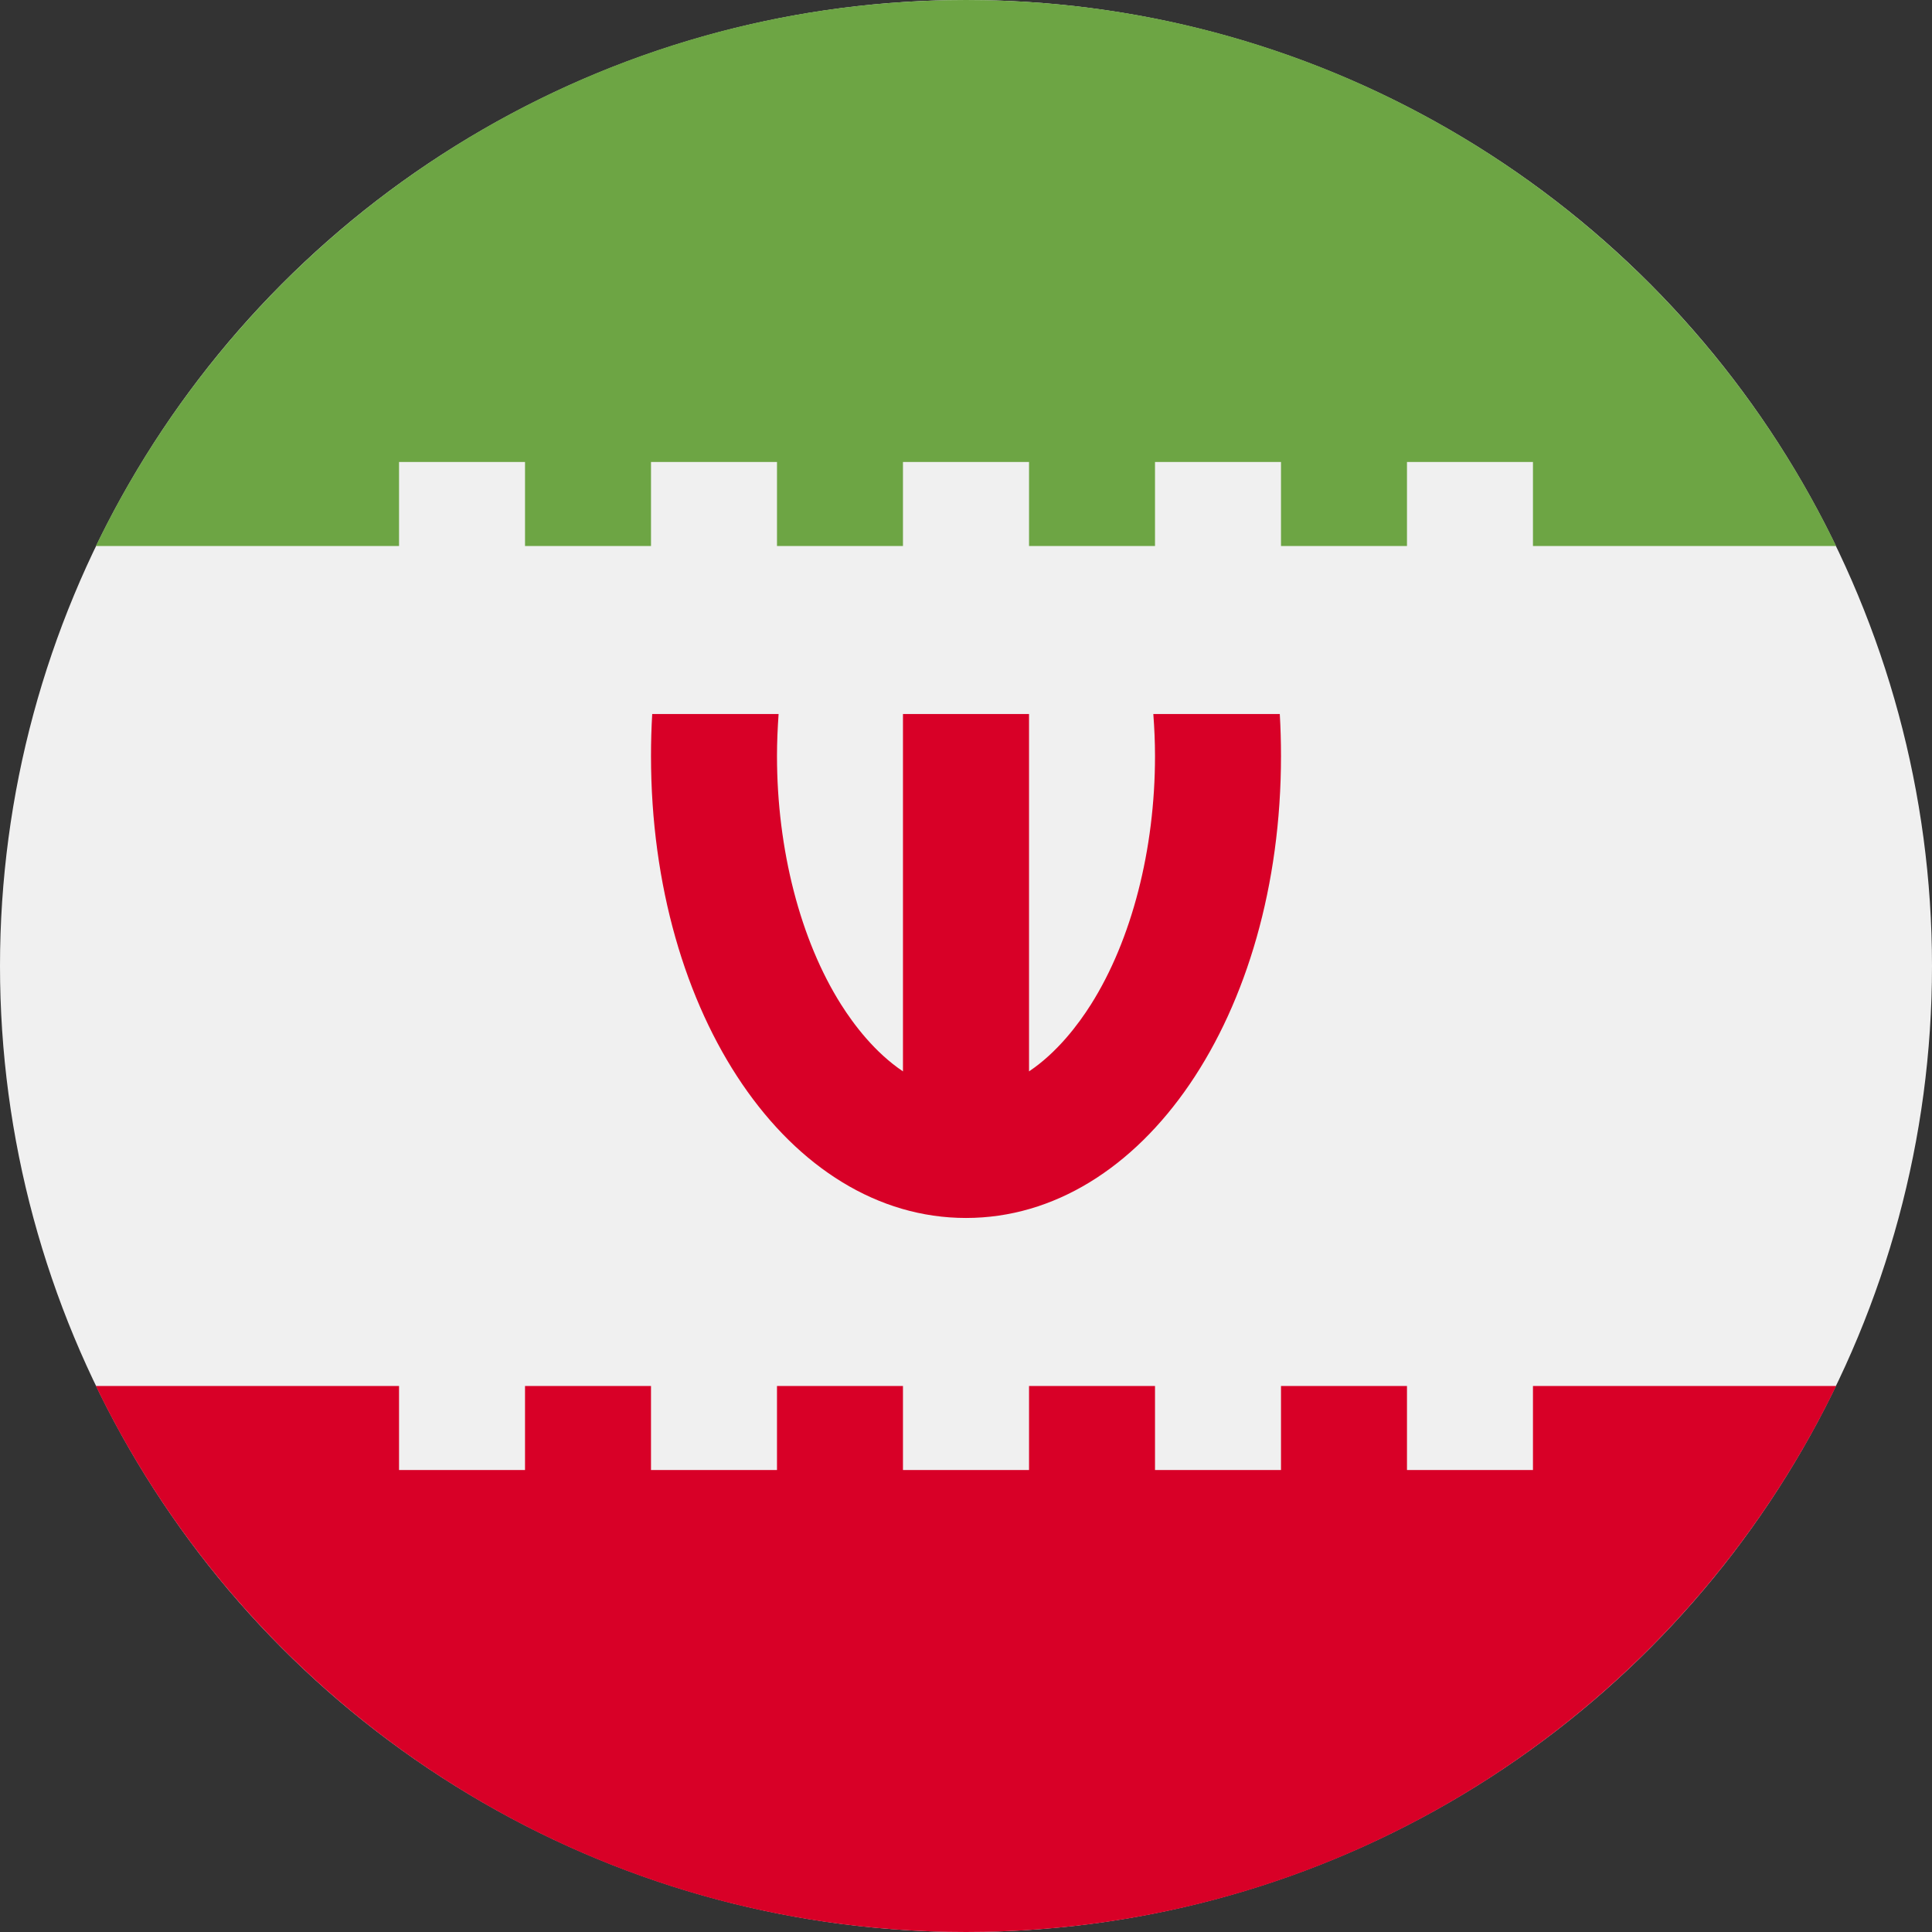
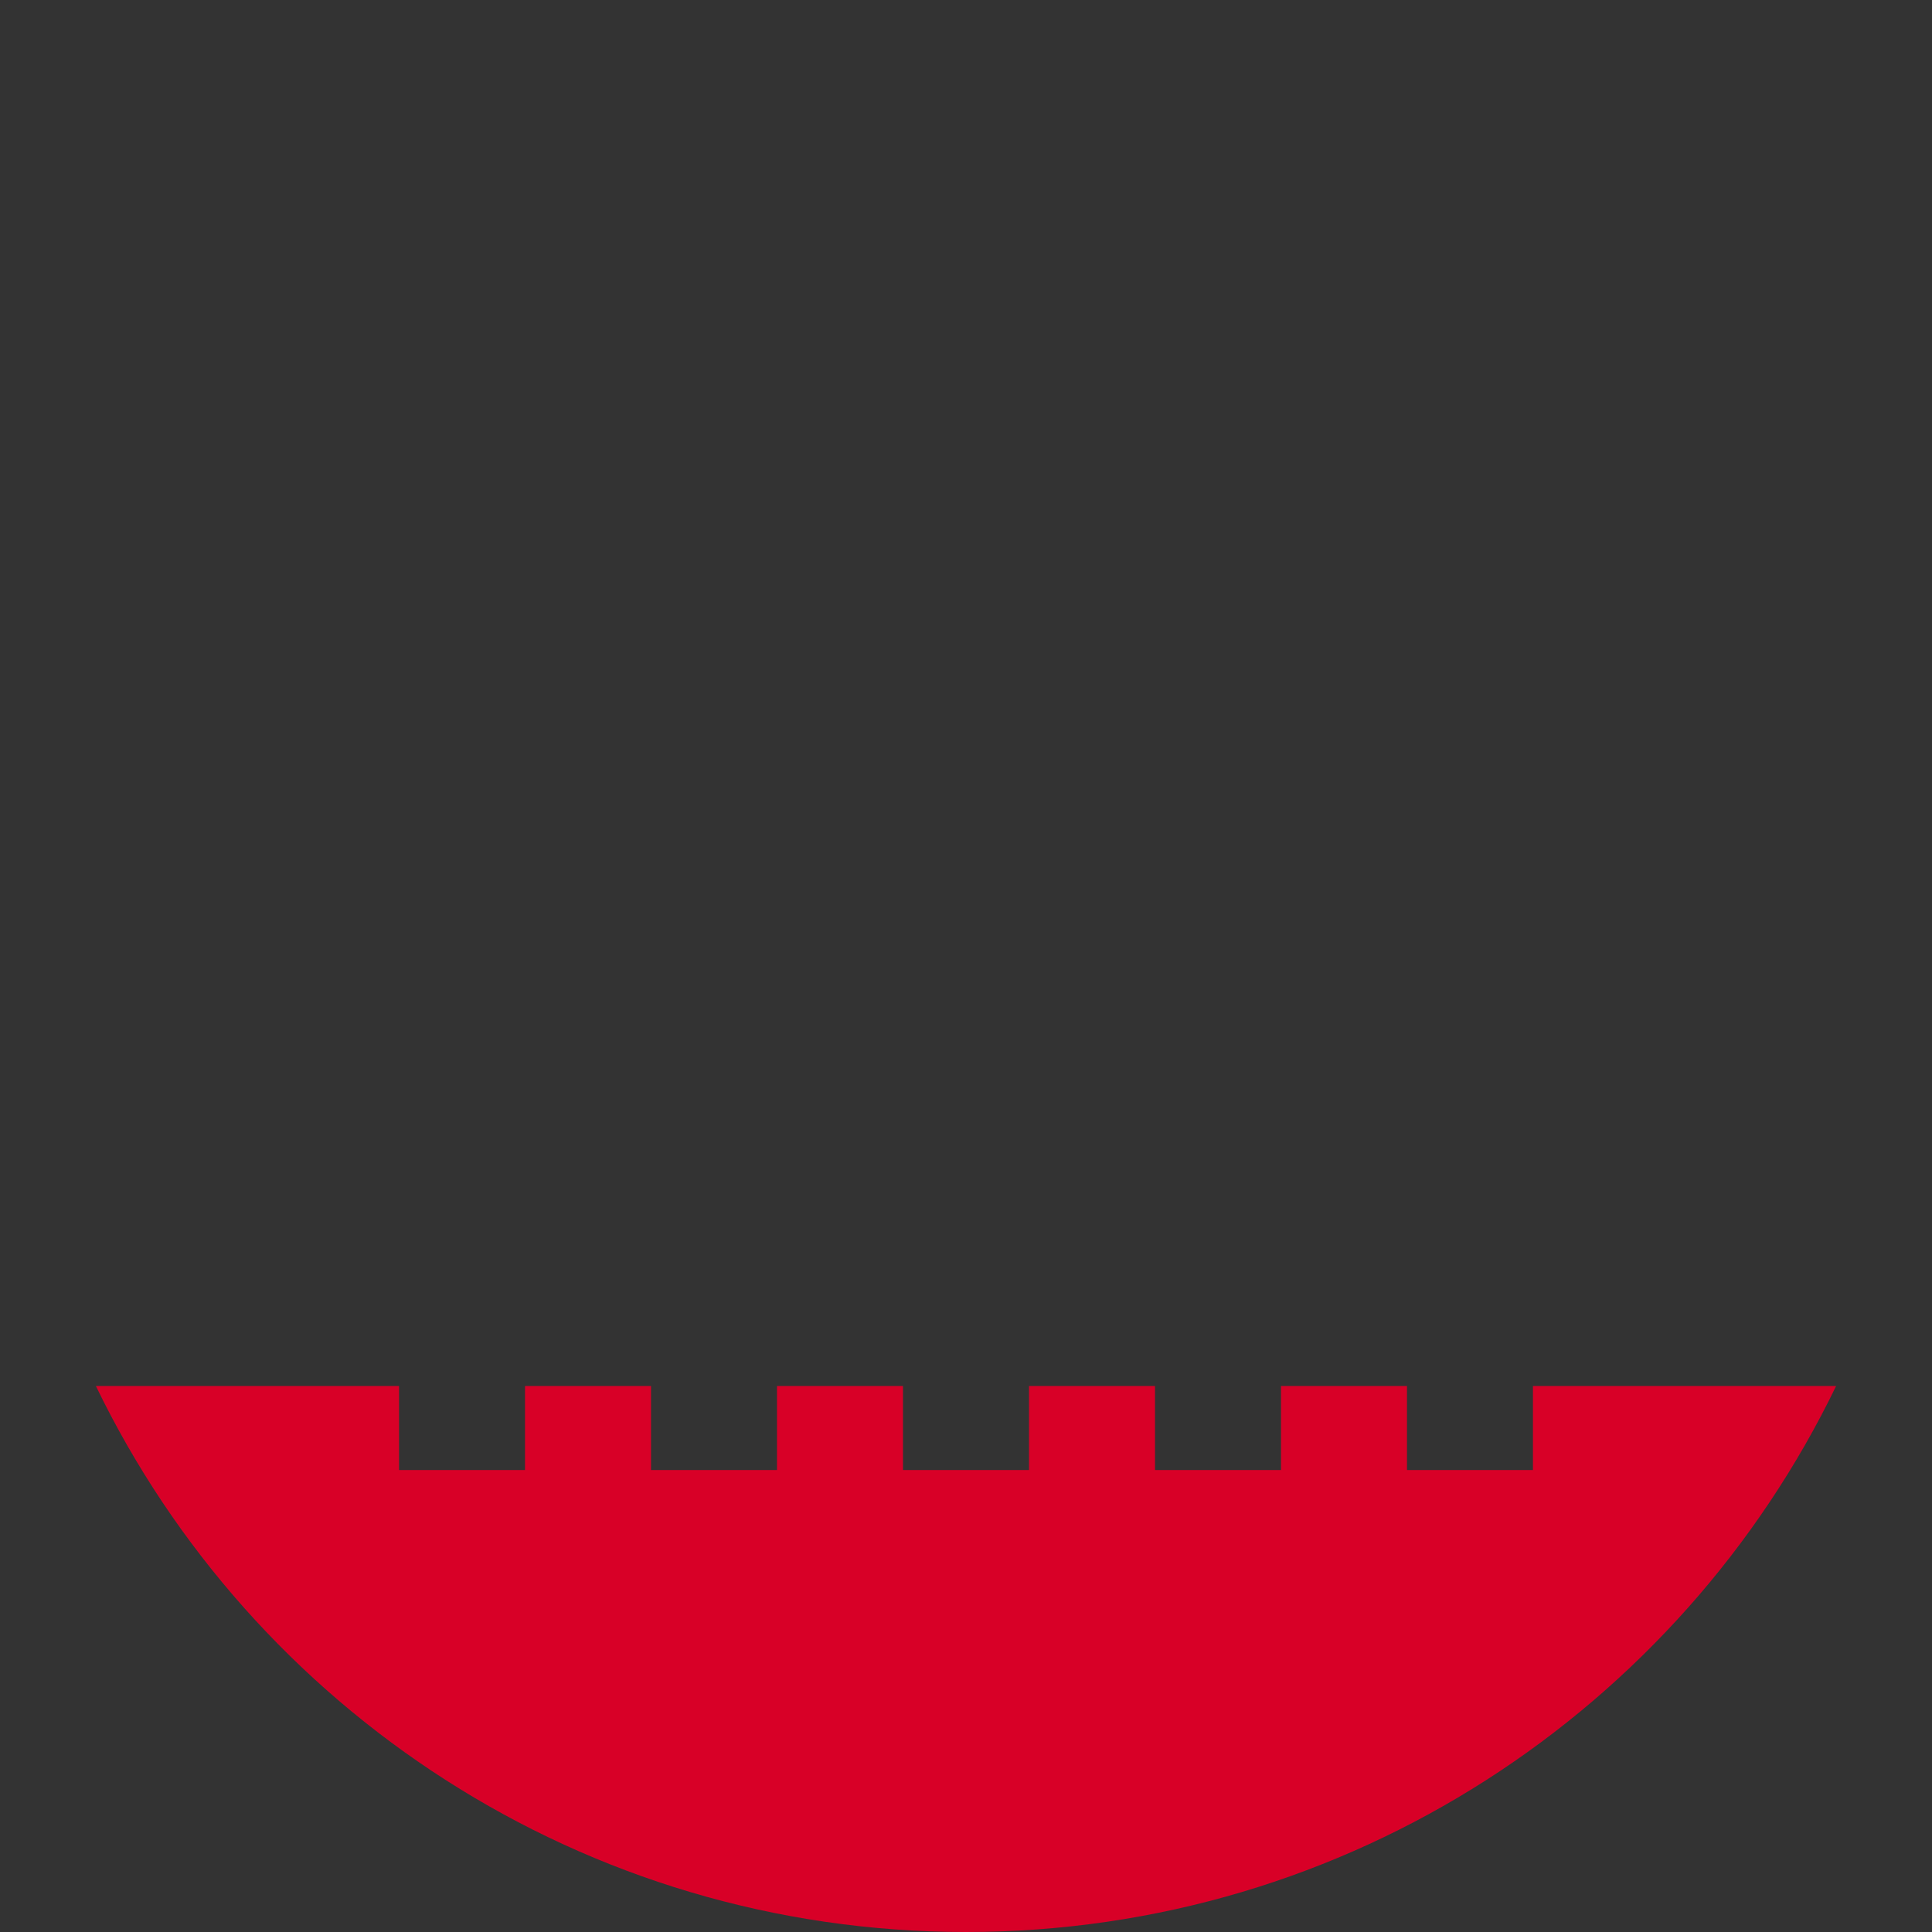
<svg xmlns="http://www.w3.org/2000/svg" width="24px" height="24px" viewBox="0 0 24 24" version="1.1">
  <rect x="0" y="0" width="24" height="24" fill="#333333" stroke="none" />
  <title>Icons+Indicators / Flags / iran</title>
  <g id="Page-1" stroke="none" stroke-width="1" fill="none" fill-rule="evenodd">
    <g id="Group" fill-rule="nonzero">
      <g id="iran">
-         <circle id="Oval" fill="#F0F0F0" cx="12" cy="12" r="12" />
-         <path d="M15.898,8.87 L14.327,8.87 C14.34,9.042 14.348,9.216 14.348,9.391 C14.348,10.552 14.058,11.677 13.552,12.478 C13.396,12.725 13.134,13.074 12.783,13.309 L12.783,8.87 L11.217,8.87 L11.217,13.309 C10.866,13.074 10.604,12.725 10.448,12.478 C9.942,11.677 9.652,10.552 9.652,9.391 C9.652,9.216 9.66,9.042 9.672,8.87 L8.102,8.87 C8.092,9.041 8.087,9.215 8.087,9.391 C8.087,12.61 9.806,15.13 12,15.13 C14.194,15.13 15.913,12.61 15.913,9.391 C15.913,9.215 15.908,9.041 15.898,8.87 Z" id="Path" fill="#D80027" />
-         <path d="M4.957,5.739 L6.522,5.739 L6.522,6.783 L8.087,6.783 L8.087,5.739 L9.652,5.739 L9.652,6.783 L11.217,6.783 L11.217,5.739 L12.783,5.739 L12.783,6.783 L14.348,6.783 L14.348,5.739 L15.913,5.739 L15.913,6.783 L17.478,6.783 L17.478,5.739 L19.043,5.739 L19.043,6.783 L22.809,6.783 C20.868,2.769 16.757,0 12,0 C7.243,0 3.132,2.769 1.191,6.783 L4.957,6.783 L4.957,5.739 Z" id="Path" fill="#6DA544" />
        <path d="M19.043,17.217 L19.043,18.261 L17.478,18.261 L17.478,17.217 L15.913,17.217 L15.913,18.261 L14.348,18.261 L14.348,17.217 L12.783,17.217 L12.783,18.261 L11.217,18.261 L11.217,17.217 L9.652,17.217 L9.652,18.261 L8.087,18.261 L8.087,17.217 L6.522,17.217 L6.522,18.261 L4.957,18.261 L4.957,17.217 L1.191,17.217 C3.132,21.231 7.242,24 12,24 C16.758,24 20.868,21.231 22.809,17.217 L19.043,17.217 Z" id="Path" fill="#D80027" />
      </g>
    </g>
  </g>
</svg>